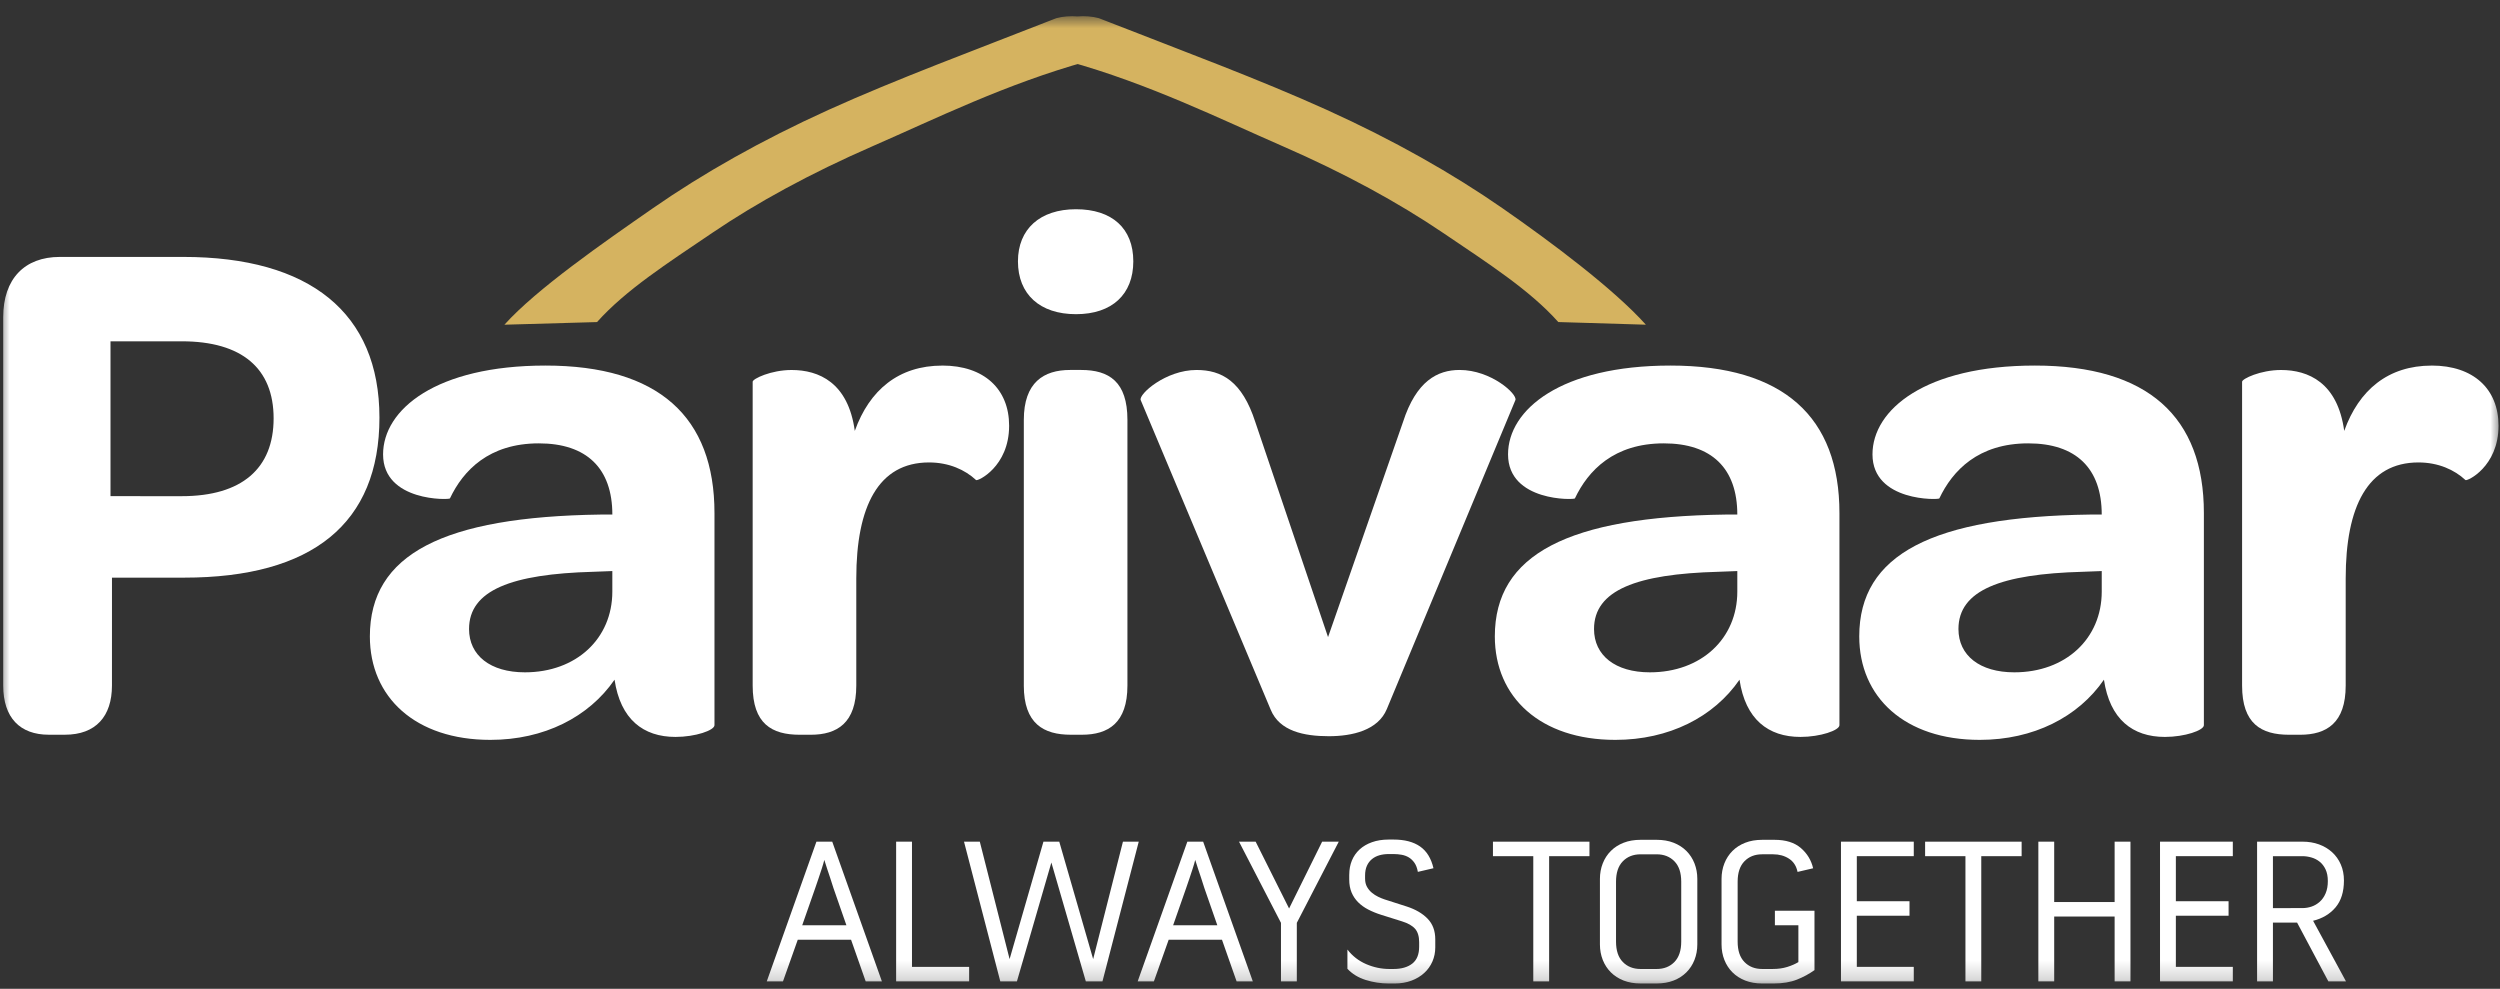
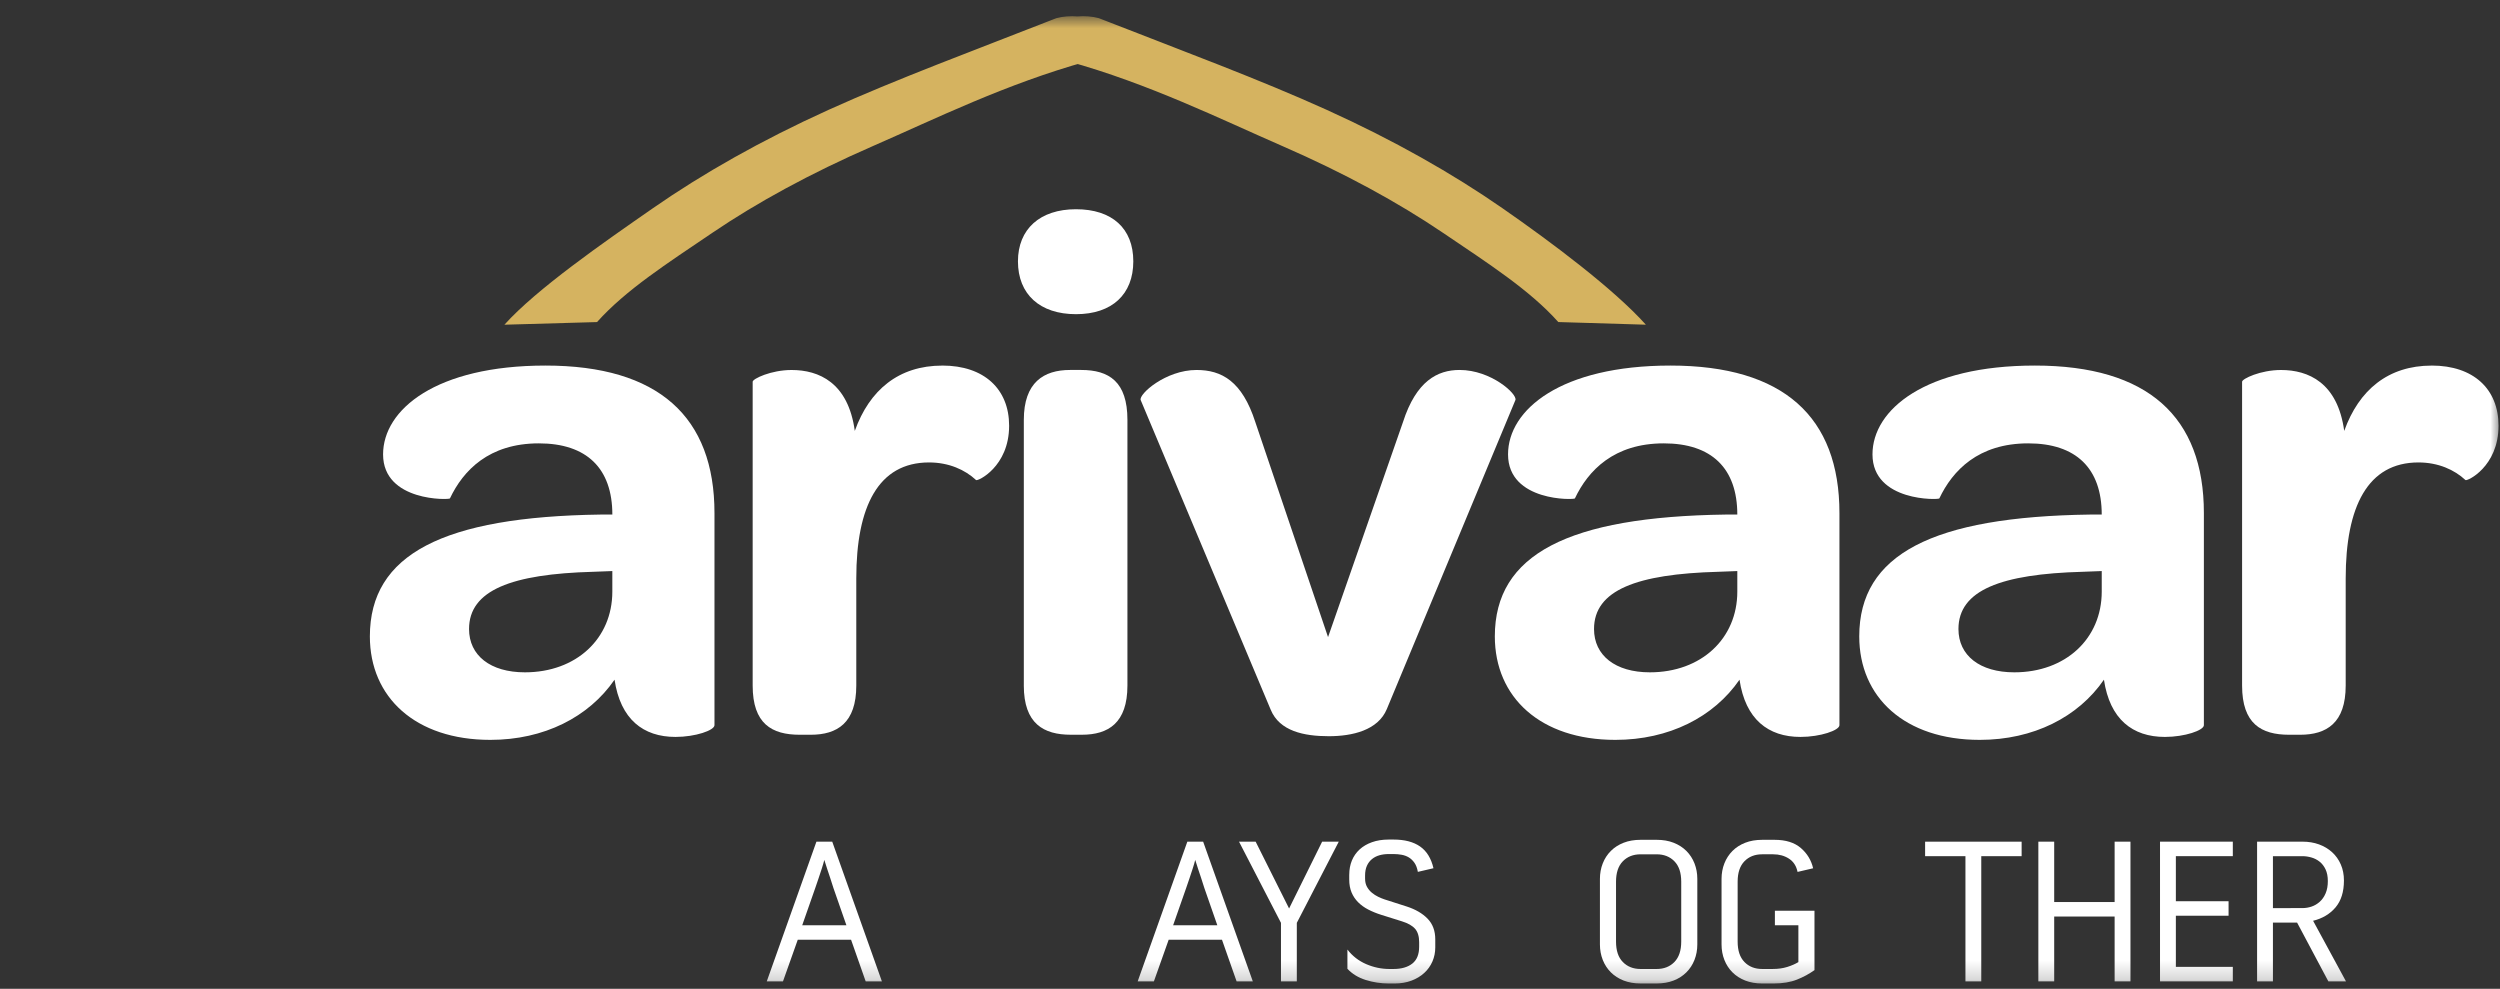
<svg xmlns="http://www.w3.org/2000/svg" fill="none" height="53" viewBox="0 0 134 53" width="134">
  <rect x="0" y="0" width="134" height="53" fill="#333333" stroke="none" />
  <clipPath id="a">
    <path d="m0 .812h134v52h-134z" />
  </clipPath>
  <mask id="b" height="53" maskUnits="userSpaceOnUse" width="134" x="0" y="0">
    <path d="m134 .812h-134v52h134z" fill="#fff" />
  </mask>
  <g clip-path="url(#a)">
    <g mask="url(#b)">
      <path d="m83.526 17.262c-1.538-1.722-3.766-3.147-6.173-4.777-2.408-1.63-5.266-3.195-8.609-4.652-3.342-1.457-7.169-3.35-11.513-4.553-.179-.048-.326-.186-.438-.371-.111-.185-.188-.145-.228-.379-.04-.235-.043-.744-.007-.942.035-.198.11-.356.226-.431.116-.074.262-.135.427-.181.165-.046.349-.078.541-.095.192-.017.391-.018.585-.002s.386.047.56.095c4.532 1.772 8.606 3.28 12.213 4.913 3.607 1.634 6.749 3.419 9.421 5.274 2.672 1.856 5.961 4.325 7.688 6.243m-61.183.001c1.728-1.918 5.287-4.388 7.958-6.243 2.671-1.856 5.811-3.64 9.417-5.274 3.605-1.634 7.953-3.243 12.207-4.913.174-.049.365-.08.561-.095.196-.015.396-.014.588.002.193.017.378.048.544.095.166.046.313.107.428.181.116.075.19.233.226.431.035.198.032.707-.009.942-.04.234-.117.194-.228.379-.112.185-.257.323-.433.371-4.348 1.202-8.176 3.095-11.518 4.553-3.343 1.458-6.2 3.022-8.606 4.652-2.406 1.631-4.632 3.056-6.17 4.777" fill="#d5b360" />
      <g fill="#fff">
-         <path d="m6.001 36.745c0 1.652-.866 2.636-2.521 2.636h-.866c-1.536 0-2.442-.905-2.442-2.636v-19.748c0-2.046 1.142-3.226 3.033-3.226h6.617c6.774 0 10.516 2.99 10.516 8.615 0 5.665-3.584 8.576-10.476 8.576h-3.86zm3.742-10.15c3.23 0 4.923-1.495 4.923-4.17 0-2.675-1.694-4.131-4.923-4.131h-3.82v8.3z" />
        <path d="m28.883 23.764c-2.678 0-4.057 1.456-4.766 2.95 0 .079-3.584.197-3.584-2.36 0-2.4 2.836-4.76 8.704-4.76 6.065 0 9.059 2.754 9.059 7.907v11.369c0 .276-1.024.629-2.087.629-1.733 0-2.954-.944-3.269-3.068-1.379 2.006-3.781 3.226-6.656 3.226-4.017 0-6.459-2.282-6.459-5.547 0-4.406 3.938-6.412 12.367-6.53h.63c-0-2.479-1.379-3.816-3.938-3.816zm3.938 7.946v-1.101l-1.024.039c-4.372.118-6.656.984-6.656 3.068 0 1.416 1.142 2.321 2.993 2.321 2.757 0 4.687-1.81 4.687-4.327z" />
        <path d="m50.505 19.594c2.245 0 3.584 1.259 3.584 3.226 0 2.203-1.694 2.99-1.772 2.911-.591-.551-1.457-.944-2.521-.944-2.718 0-3.899 2.36-3.899 6.216v5.744c0 2.006-1.024 2.636-2.442 2.636h-.591c-1.497 0-2.521-.59-2.521-2.636v-16.286c0-.157.985-.629 2.087-.629 1.457 0 3.033.669 3.387 3.265.788-2.203 2.363-3.501 4.687-3.501z" />
        <path d="m54.562 14.008c0-1.731 1.182-2.793 3.111-2.793 1.93 0 3.072 1.023 3.072 2.793 0 1.77-1.142 2.832-3.072 2.832-1.93 0-3.111-1.062-3.111-2.832zm.315 22.738v-14.241c0-2.006 1.063-2.675 2.481-2.675h.591c1.497 0 2.481.629 2.481 2.675v14.241c0 2.006-1.024 2.636-2.442 2.636h-.591c-1.457 0-2.521-.59-2.521-2.636z" />
        <path d="m71.183 34.149 4.017-11.526c.709-2.203 1.851-2.793 3.033-2.793 1.693 0 3.111 1.298 2.993 1.613l-6.892 16.562c-.473 1.141-1.851 1.456-3.111 1.456-1.339 0-2.639-.275-3.111-1.416l-6.971-16.601c-.118-.315 1.339-1.613 2.993-1.613 1.339 0 2.442.59 3.151 2.793z" />
        <path d="m89.181 23.764c-2.678 0-4.057 1.456-4.766 2.95 0 .079-3.584.197-3.584-2.36 0-2.4 2.836-4.76 8.704-4.76 6.065 0 9.059 2.754 9.059 7.907v11.369c0 .276-1.024.629-2.087.629-1.733 0-2.954-.944-3.269-3.068-1.379 2.006-3.781 3.226-6.656 3.226-4.017 0-6.459-2.282-6.459-5.547 0-4.406 3.939-6.412 12.367-6.53h.63c0-2.479-1.378-3.816-3.939-3.816zm3.939 7.946v-1.101l-1.024.039c-4.372.118-6.656.984-6.656 3.068 0 1.416 1.142 2.321 2.993 2.321 2.756 0 4.687-1.81 4.687-4.327z" />
        <path d="m108.715 23.764c-2.679 0-4.057 1.456-4.766 2.95 0 .079-3.584.197-3.584-2.36 0-2.4 2.835-4.76 8.704-4.76 6.065 0 9.059 2.754 9.059 7.907v11.369c0 .276-1.024.629-2.088.629-1.733 0-2.954-.944-3.269-3.068-1.378 2.006-3.781 3.226-6.656 3.226-4.017 0-6.459-2.282-6.459-5.547 0-4.406 3.939-6.412 12.367-6.53h.63c0-2.479-1.379-3.816-3.938-3.816zm3.938 7.946v-1.101l-1.024.039c-4.371.118-6.656.984-6.656 3.068 0 1.416 1.142 2.321 2.994 2.321 2.756 0 4.686-1.81 4.686-4.327z" />
        <path d="m130.337 19.594c2.245 0 3.584 1.259 3.584 3.226 0 2.203-1.693 2.99-1.772 2.911-.591-.551-1.457-.944-2.521-.944-2.717 0-3.899 2.36-3.899 6.216v5.744c0 2.006-1.024 2.636-2.442 2.636h-.591c-1.496 0-2.52-.59-2.52-2.636v-16.286c0-.157.984-.629 2.087-.629 1.457 0 3.033.669 3.387 3.265.788-2.203 2.363-3.501 4.687-3.501z" />
        <path d="m45.617 50.37h-2.857l-.793 2.233h-.869l2.662-7.489h.848l2.662 7.489h-.869zm-.25-.777-.695-1.995c-.058-.181-.116-.361-.174-.542-.051-.152-.105-.315-.163-.488-.058-.173-.109-.333-.152-.477-.036.145-.083.306-.141.483-.058.177-.112.342-.163.493-.058.181-.12.362-.185.542l-.695 1.984h2.369z" />
-         <path d="m48.033 45.113h.849v6.712h3.064v.777h-3.913z" />
-         <path d="m58.593 51.408 1.597-6.295h.847l-1.945 7.489h-.891l-1.847-6.371-1.847 6.371h-.891l-1.945-7.489h.847l1.597 6.295 1.814-6.295h.848z" />
        <path d="m65.498 50.37h-2.857l-.793 2.233h-.869l2.662-7.489h.848l2.662 7.489h-.869zm-.25-.777-.695-1.995c-.058-.181-.116-.361-.174-.542-.051-.152-.105-.315-.163-.488-.058-.173-.109-.333-.152-.477-.036.145-.083.306-.141.483-.058.177-.112.342-.163.493-.058.181-.119.362-.185.542l-.695 1.984h2.369z" />
        <path d="m69.095 48.695 1.772-3.582h.891l-2.249 4.352v3.137h-.849v-3.137l-2.249-4.352h.891z" />
        <path d="m72.32 46.881c0-.276.047-.527.141-.756.094-.228.231-.426.412-.593.181-.167.403-.297.667-.391.264-.094.562-.141.895-.141h.26c.593 0 1.067.124 1.422.372.355.248.594.636.717 1.165l-.837.195c-.036-.203-.098-.365-.184-.488-.087-.123-.188-.219-.303-.288-.116-.069-.244-.116-.385-.141-.141-.025-.284-.038-.428-.038h-.26c-.181 0-.347.022-.499.065-.152.043-.286.112-.401.206-.115.094-.206.213-.271.358-.065.145-.098.318-.098.521v.163c0 .174.034.322.103.445.069.123.156.228.261.315.105.087.217.159.337.217.12.058.234.105.343.141l1.185.38c.471.152.845.369 1.12.652.275.282.413.651.413 1.107v.435c0 .268-.051.519-.153.755-.102.235-.248.44-.437.613-.189.174-.418.311-.686.413-.268.101-.569.152-.901.152h-.315c-.428 0-.841-.063-1.239-.189-.398-.126-.724-.326-.978-.599v-1.031c.268.347.603.608 1.005.781.402.174.82.261 1.255.261h.206c.427 0 .764-.096 1.01-.288.246-.192.369-.495.369-.908v-.239c0-.311-.072-.551-.217-.718-.145-.167-.381-.301-.707-.402l-1.108-.348c-.254-.08-.485-.174-.695-.283-.21-.108-.391-.239-.543-.391-.152-.152-.27-.328-.353-.527s-.125-.43-.125-.691v-.261z" />
-         <path d="m82.184 45.891h-2.162v-.777h5.173v.777h-2.162v6.712h-.849z" />
        <path d="m88.795 45.014c.34 0 .644.052.911.157.268.105.495.251.684.439.188.188.333.41.434.667.101.257.152.533.152.83v3.514c0 .297-.051.573-.152.83-.101.257-.246.479-.434.667-.188.188-.416.334-.684.439-.268.105-.572.157-.911.157h-.857c-.34 0-.644-.052-.912-.157-.268-.105-.495-.251-.684-.439-.188-.188-.333-.41-.434-.667-.101-.257-.152-.533-.152-.83v-3.514c0-.296.051-.573.152-.83.101-.257.246-.479.434-.667.188-.188.416-.334.684-.439s.572-.157.912-.157zm-.859.777c-.392 0-.71.125-.953.375-.243.25-.364.614-.364 1.091v3.215c0 .478.121.842.364 1.091.243.25.561.375.953.375h.86c.392 0 .709-.125.953-.375.243-.25.365-.614.365-1.091v-3.215c0-.478-.121-.842-.365-1.091-.243-.25-.561-.375-.953-.375z" />
        <path d="m95.026 51.937c.282 0 .538-.036.77-.108.231-.072.43-.159.597-.26v-1.976h-1.259v-.777h2.122v3.183c-.282.203-.597.373-.944.51-.347.138-.763.206-1.248.206h-.608c-.34 0-.644-.052-.911-.157-.268-.105-.495-.251-.684-.439-.188-.188-.333-.41-.434-.667-.101-.257-.152-.533-.152-.83v-3.514c0-.296.051-.573.152-.83.101-.257.246-.479.433-.667.188-.188.415-.334.683-.439.267-.105.571-.157.91-.157h.672c.592 0 1.058.146 1.398.437.34.292.56.655.661 1.088l-.835.195c-.065-.318-.219-.555-.461-.711-.242-.156-.523-.233-.841-.233h-.597c-.391 0-.707.125-.949.375-.242.25-.363.614-.363 1.091v3.215c0 .478.121.842.363 1.091.242.25.559.375.949.375z" />
-         <path d="m102.578 52.602h-3.902v-7.489h3.902v.777h-3.053v2.416h2.824v.777h-2.824v2.741h3.053z" />
        <path d="m105.348 45.891h-2.162v-.777h5.173v.777h-2.163v6.712h-.848z" />
        <path d="m113.344 49.126h-3.239v3.476h-.849v-7.489h.849v3.236h3.239v-3.236h.849v7.489h-.849z" />
        <path d="m119.679 52.602h-3.902v-7.489h3.902v.777h-3.053v2.416h2.825v.777h-2.825v2.741h3.053z" />
        <path d="m124.8 52.602-1.676-3.151h-1.295v3.151h-.849v-7.489h2.436c.319 0 .613.049.881.146.269.098.502.237.702.418.199.181.355.4.467.656.113.257.169.544.169.862 0 .608-.151 1.088-.451 1.443-.301.354-.702.593-1.202.716l1.763 3.248zm-1.391-3.928c.167 0 .331-.027.491-.081.16-.054.305-.14.436-.256.131-.116.236-.266.316-.451.08-.185.12-.404.12-.658 0-.246-.04-.455-.12-.625-.08-.17-.185-.308-.316-.413-.131-.105-.278-.181-.441-.228-.164-.047-.326-.071-.486-.071h-1.58v2.784z" />
      </g>
    </g>
  </g>
</svg>